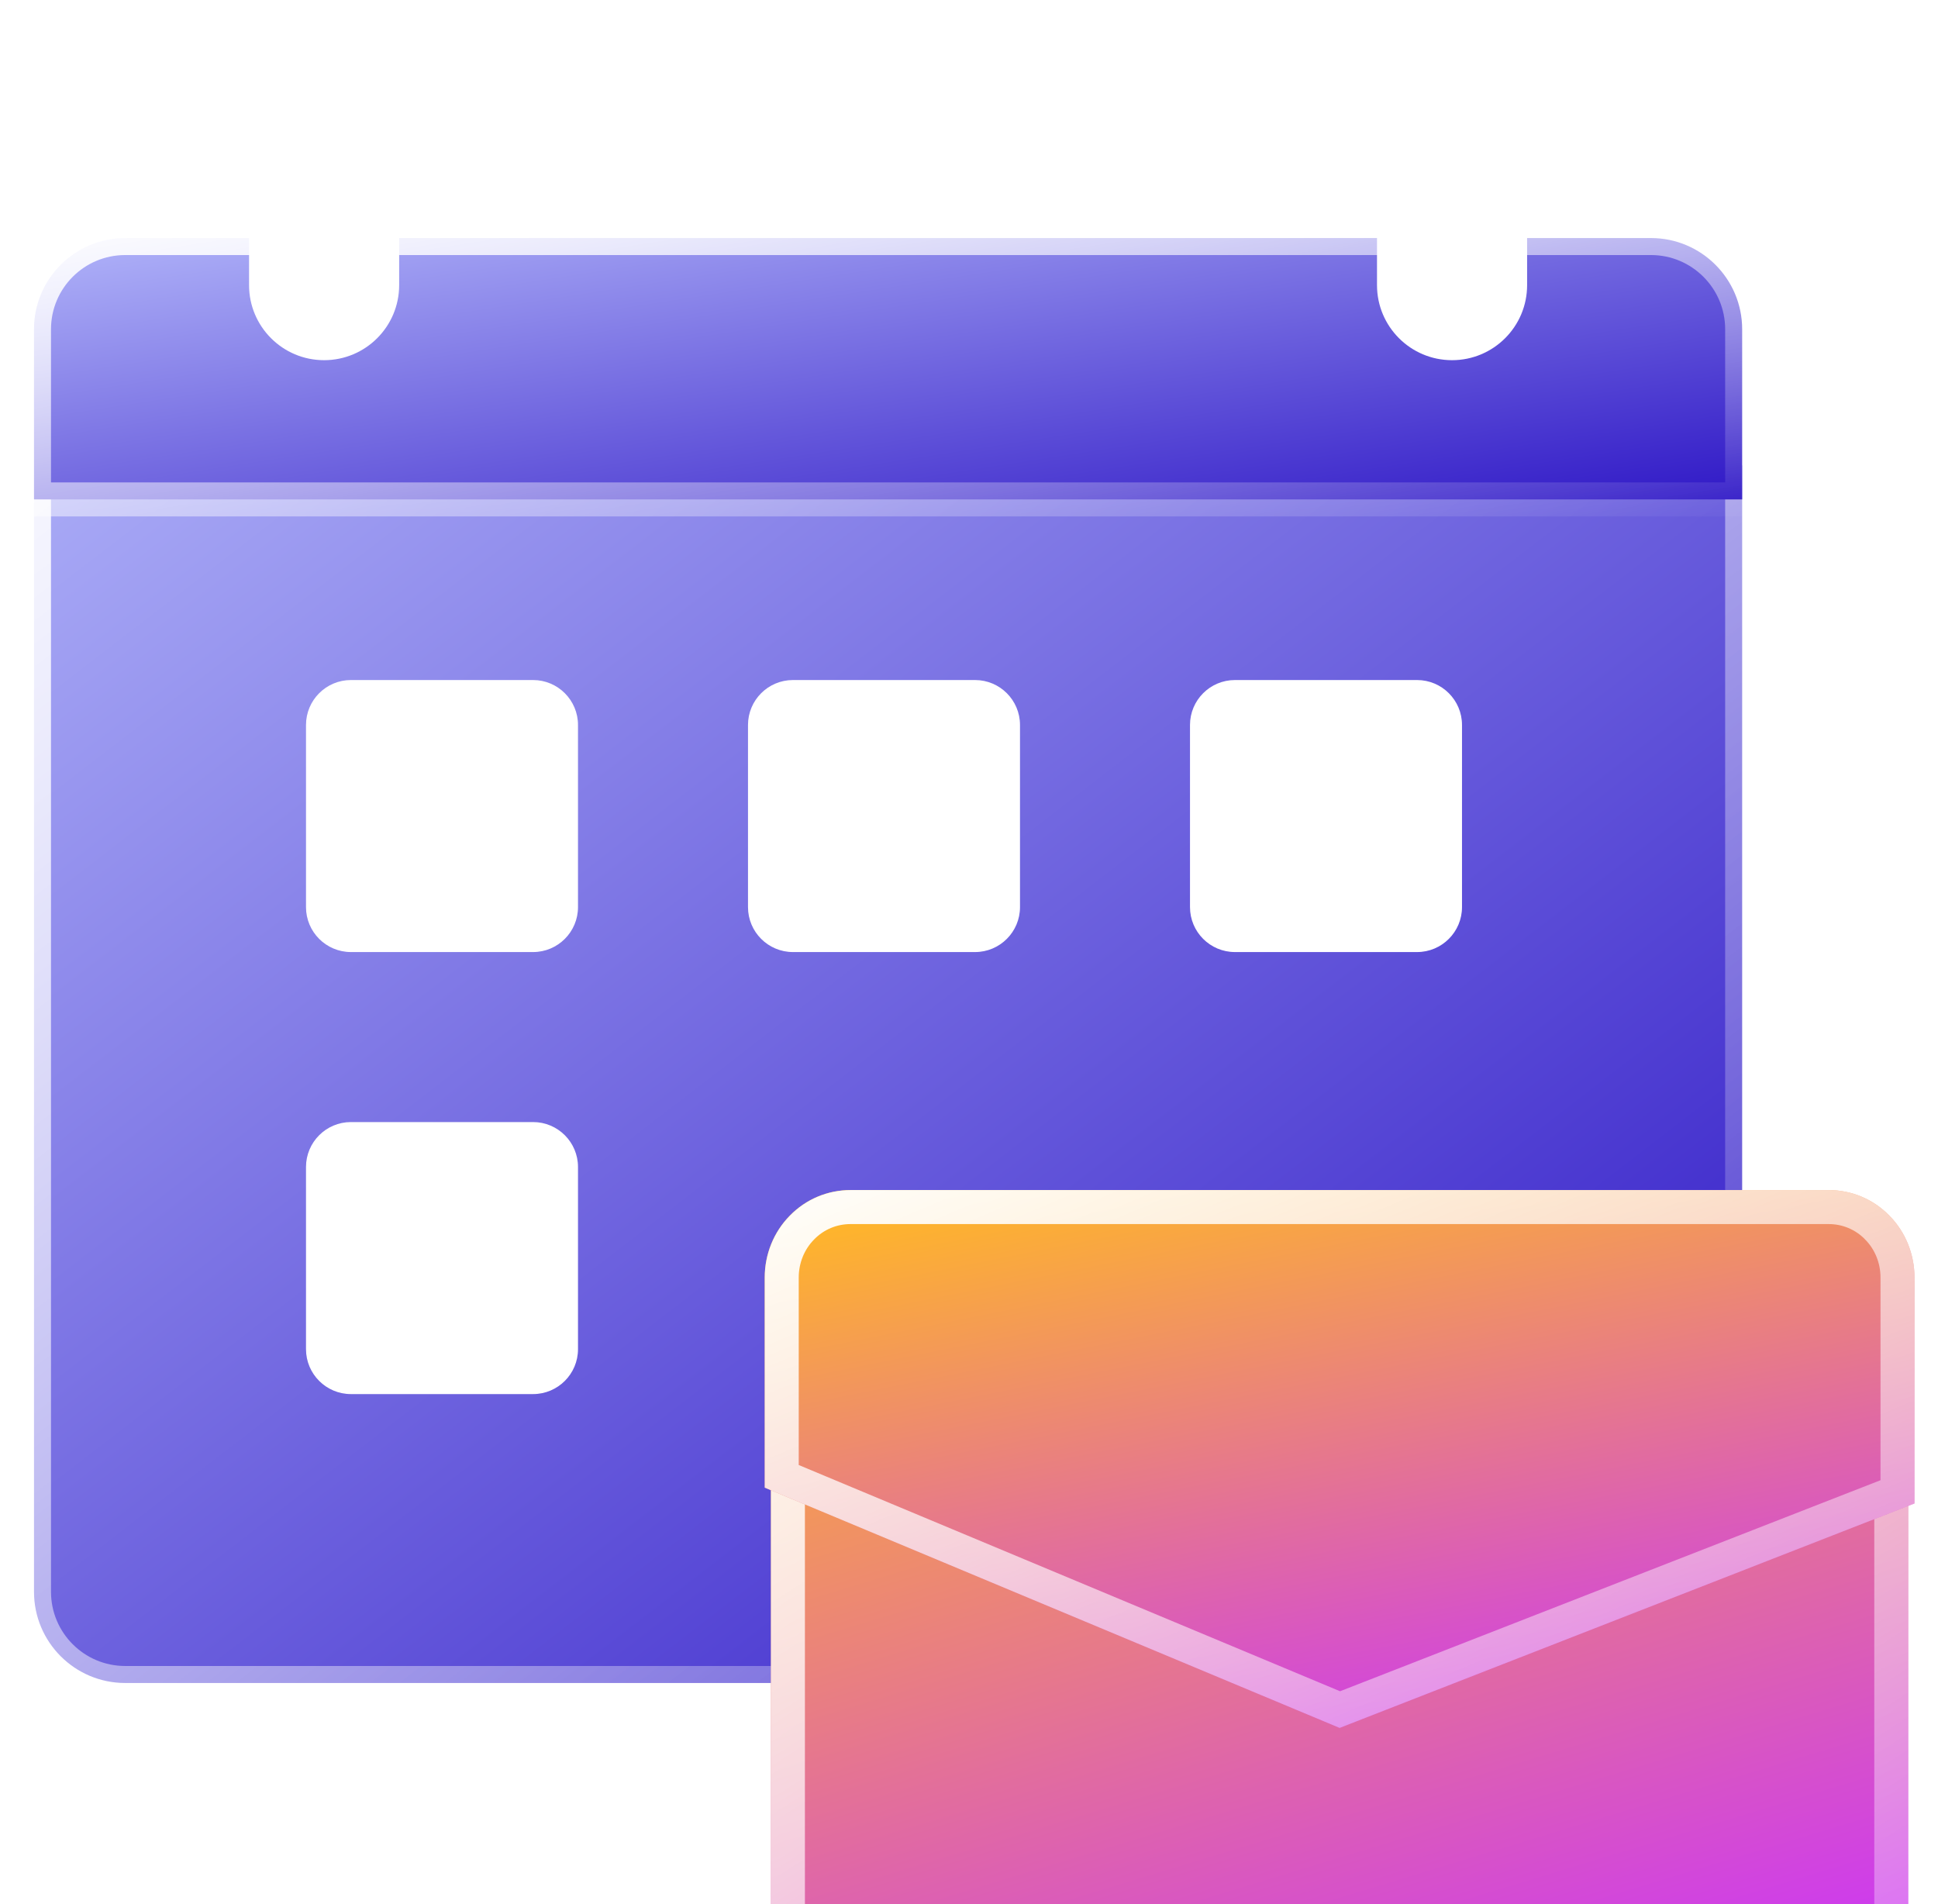
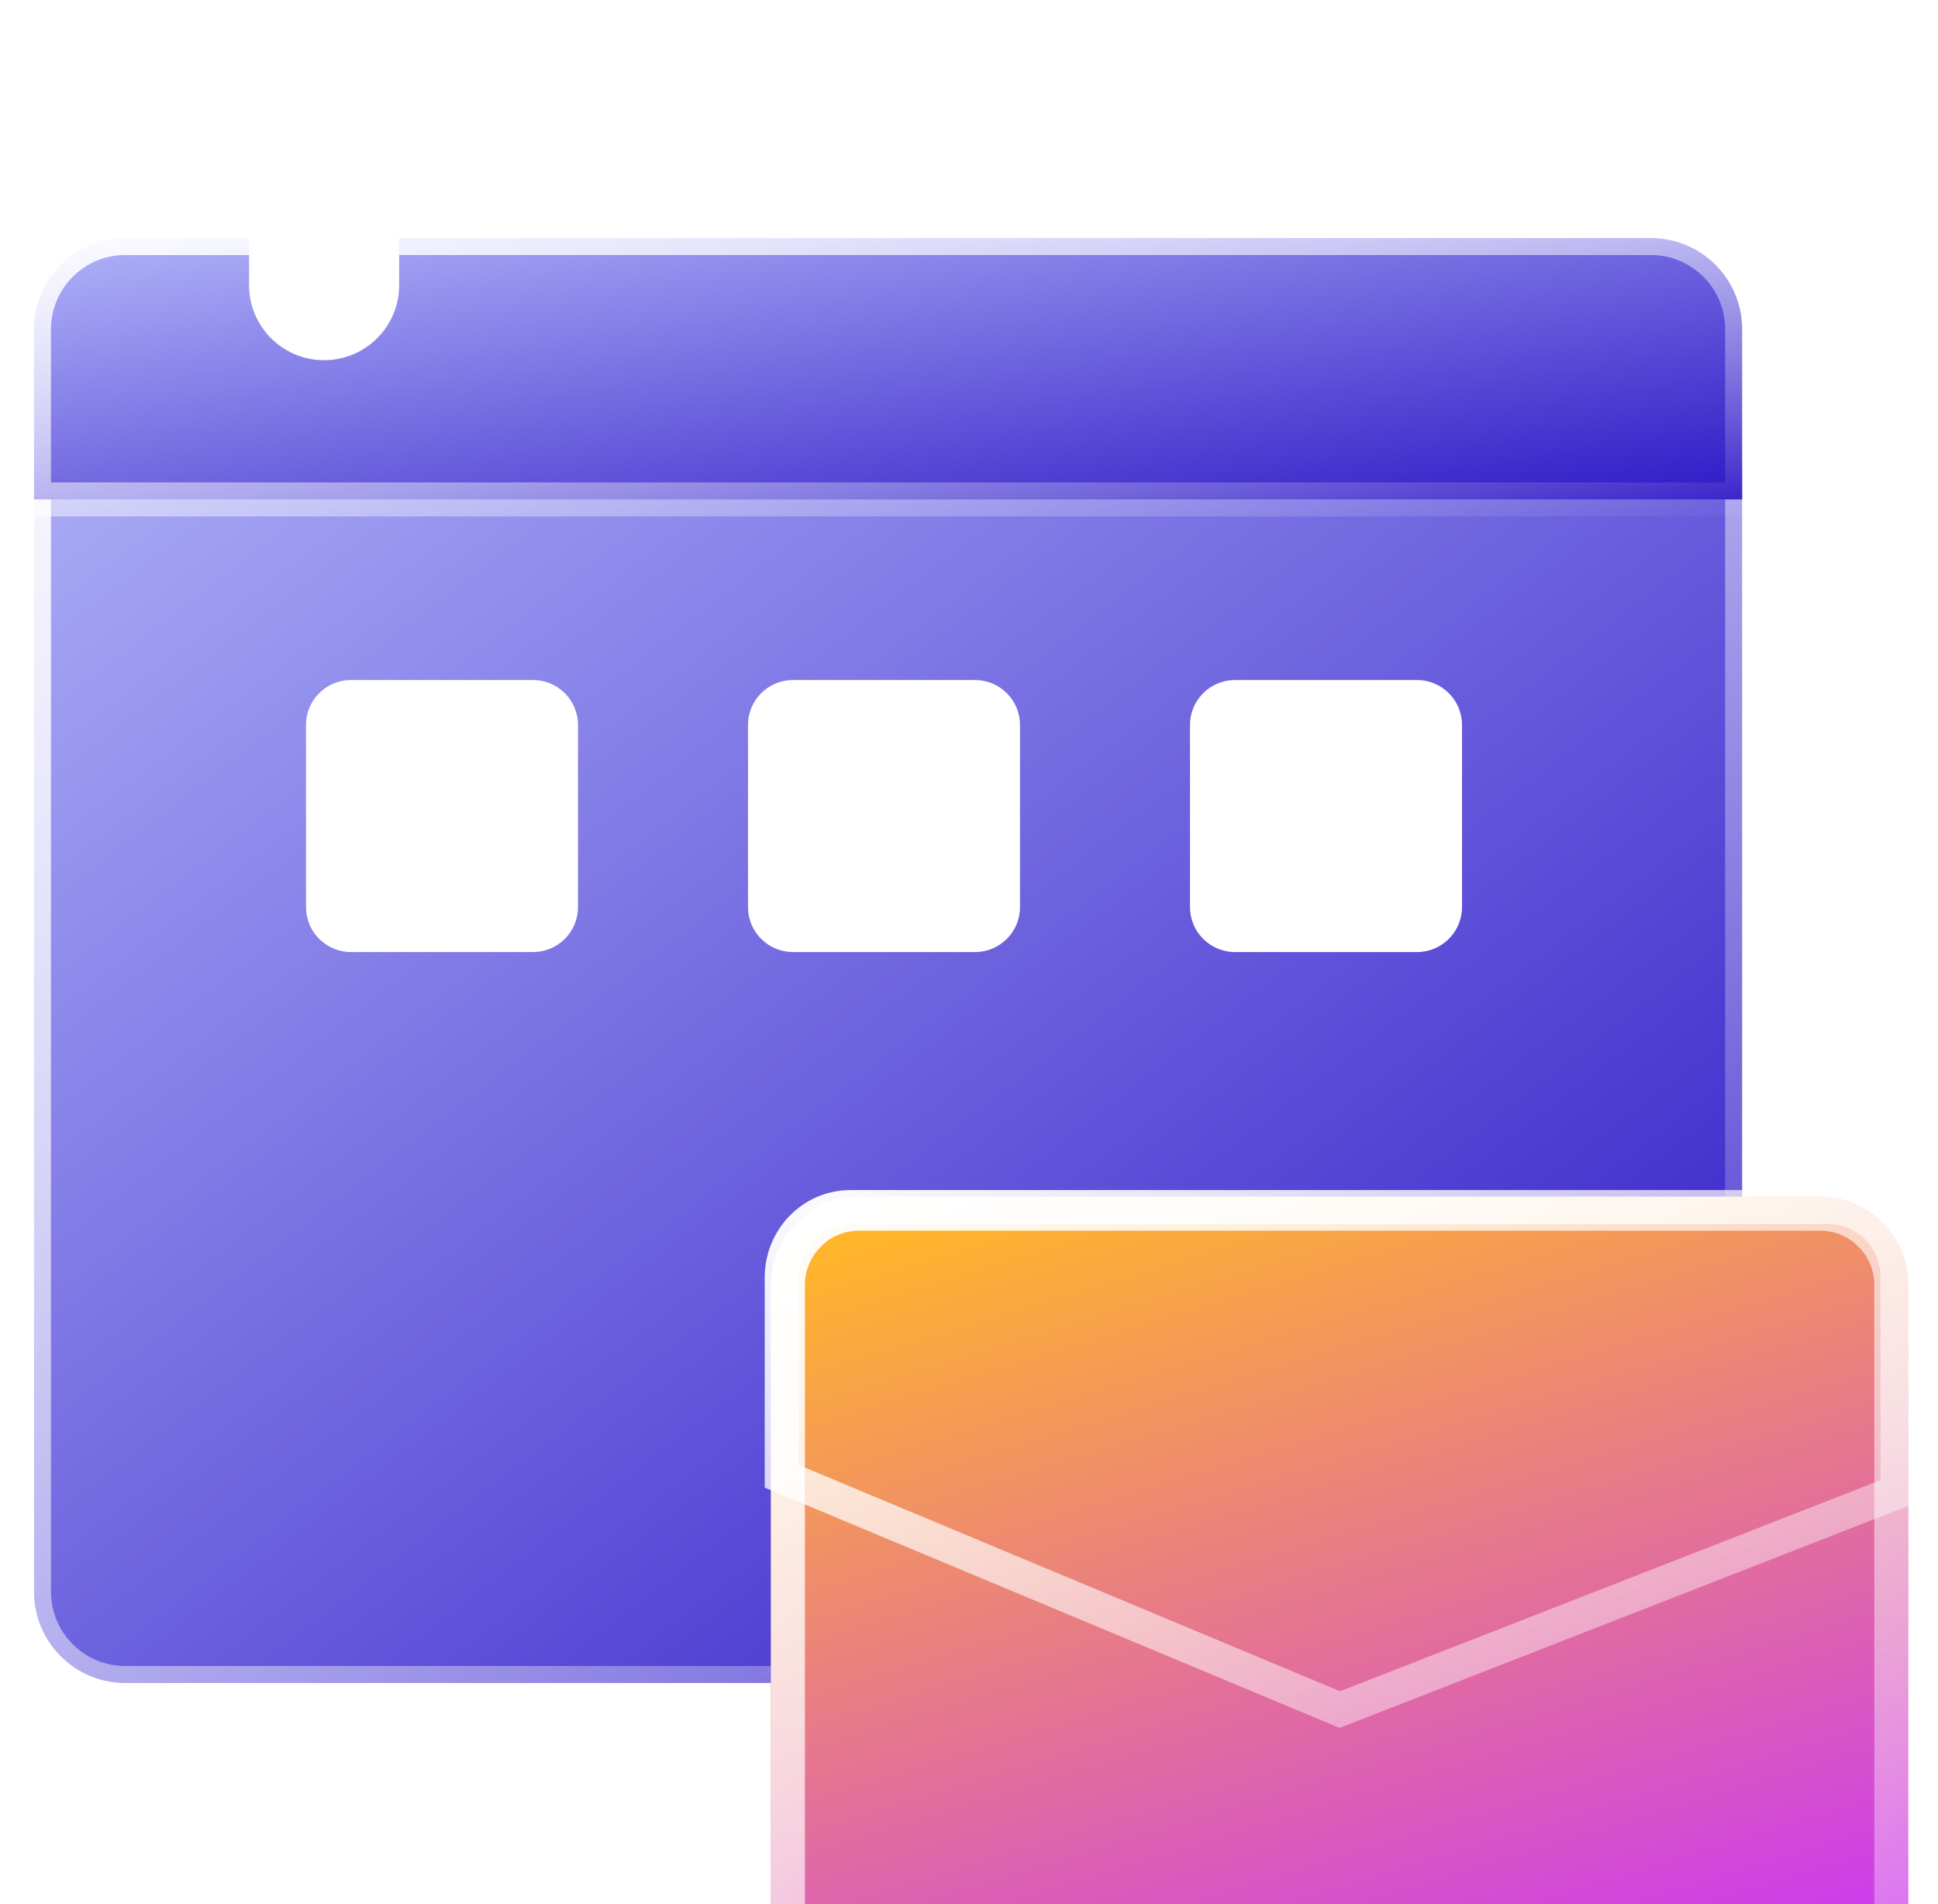
<svg xmlns="http://www.w3.org/2000/svg" width="57" height="56" viewBox="0 0 57 56" fill="none">
  <g clip-path="url(#clip0_186_1783)">
    <path d="M45.01 13.254L45.069 13.688H45.506H51.24V46.814C51.24 48.295 50.038 49.496 48.557 49.496H42.378V49.496L42.369 49.497C42.354 49.497 42.338 49.497 42.323 49.497H3.683C2.201 49.497 1 48.296 1 46.814V9.684C1 8.202 2.201 7.001 3.683 7.001H3.683H44.167L45.01 13.254Z" fill="url(#paint0_linear_186_1783)" stroke="url(#paint1_linear_186_1783)" />
    <g filter="url(#filter0_d_186_1783)">
      <path fill-rule="evenodd" clip-rule="evenodd" d="M56.126 33.787C56.126 33.102 55.854 32.444 55.368 31.96C54.881 31.463 54.223 31.194 53.535 31.194C47.297 31.194 31.503 31.194 25.265 31.194C24.578 31.194 23.919 31.463 23.434 31.96C22.947 32.444 22.674 33.102 22.674 33.787V52.407C22.674 53.092 22.947 53.751 23.434 54.234C23.919 54.731 24.578 55 25.265 55C31.503 55 47.297 55 53.535 55C54.223 55 54.881 54.731 55.368 54.234C55.854 53.751 56.126 53.092 56.126 52.407V33.787Z" fill="url(#paint2_linear_186_1783)" />
      <path d="M55.011 32.31L55.016 32.314C55.407 32.704 55.626 33.235 55.626 33.787V52.407C55.626 52.96 55.407 53.491 55.016 53.88L55.016 53.88L55.011 53.885C54.62 54.283 54.092 54.5 53.535 54.5H53.498H53.461H53.424H53.387H53.349H53.312H53.274H53.236H53.197H53.159H53.12H53.081H53.042H53.002H52.963H52.923H52.883H52.843H52.802H52.761H52.721H52.679H52.638H52.597H52.555H52.513H52.471H52.429H52.387H52.344H52.301H52.258H52.215H52.172H52.128H52.084H52.04H51.996H51.952H51.907H51.862H51.818H51.773H51.727H51.682H51.636H51.59H51.544H51.498H51.452H51.405H51.359H51.312H51.265H51.218H51.17H51.123H51.075H51.027H50.979H50.931H50.883H50.834H50.785H50.736H50.687H50.638H50.589H50.539H50.489H50.44H50.39H50.34H50.289H50.239H50.188H50.137H50.086H50.035H49.984H49.933H49.881H49.83H49.778H49.726H49.673H49.621H49.569H49.516H49.464H49.411H49.358H49.305H49.251H49.198H49.144H49.091H49.037H48.983H48.929H48.875H48.82H48.766H48.711H48.657H48.602H48.547H48.492H48.436H48.381H48.325H48.27H48.214H48.158H48.102H48.046H47.99H47.933H47.877H47.82H47.764H47.707H47.65H47.593H47.536H47.478H47.421H47.364H47.306H47.248H47.19H47.133H47.075H47.016H46.958H46.9H46.841H46.783H46.724H46.665H46.606H46.548H46.489H46.429H46.37H46.311H46.251H46.192H46.132H46.073H46.013H45.953H45.893H45.833H45.773H45.712H45.652H45.592H45.531H45.471H45.41H45.349H45.288H45.228H45.167H45.106H45.044H44.983H44.922H44.861H44.799H44.738H44.676H44.615H44.553H44.491H44.429H44.367H44.305H44.243H44.181H44.119H44.057H43.994H43.932H43.87H43.807H43.745H43.682H43.619H43.557H43.494H43.431H43.368H43.305H43.242H43.179H43.116H43.053H42.99H42.927H42.863H42.8H42.737H42.673H42.61H42.546H42.483H42.419H42.355H42.292H42.228H42.164H42.101H42.037H41.973H41.909H41.845H41.781H41.717H41.653H41.589H41.525H41.461H41.397H41.333H41.269H41.204H41.14H41.076H41.012H40.947H40.883H40.819H40.754H40.69H40.626H40.561H40.497H40.432H40.368H40.303H40.239H40.175H40.11H40.046H39.981H39.916H39.852H39.788H39.723H39.658H39.594H39.529H39.465H39.4H39.336H39.271H39.207H39.142H39.078H39.013H38.949H38.884H38.819H38.755H38.69H38.626H38.561H38.497H38.432H38.368H38.304H38.239H38.175H38.11H38.046H37.982H37.917H37.853H37.789H37.724H37.66H37.596H37.532H37.468H37.404H37.339H37.275H37.211H37.147H37.083H37.019H36.955H36.891H36.828H36.764H36.7H36.636H36.572H36.509H36.445H36.381H36.318H36.254H36.191H36.127H36.064H36.001H35.937H35.874H35.811H35.748H35.684H35.621H35.558H35.495H35.432H35.369H35.307H35.244H35.181H35.118H35.056H34.993H34.931H34.868H34.806H34.744H34.681H34.619H34.557H34.495H34.433H34.371H34.309H34.248H34.186H34.124H34.063H34.001H33.94H33.879H33.817H33.756H33.695H33.634H33.573H33.512H33.451H33.39H33.33H33.269H33.209H33.148H33.088H33.028H32.968H32.907H32.848H32.788H32.728H32.668H32.609H32.549H32.49H32.43H32.371H32.312H32.253H32.194H32.135H32.076H32.018H31.959H31.901H31.842H31.784H31.726H31.668H31.61H31.552H31.494H31.437H31.379H31.322H31.265H31.208H31.151H31.094H31.037H30.98H30.924H30.867H30.811H30.755H30.698H30.642H30.587H30.531H30.475H30.42H30.364H30.309H30.254H30.199H30.144H30.089H30.035H29.98H29.926H29.872H29.817H29.764H29.71H29.656H29.602H29.549H29.496H29.443H29.39H29.337H29.284H29.232H29.179H29.127H29.075H29.023H28.971H28.919H28.868H28.816H28.765H28.714H28.663H28.612H28.562H28.511H28.461H28.411H28.361H28.311H28.261H28.212H28.162H28.113H28.064H28.015H27.966H27.918H27.87H27.821H27.773H27.725H27.678H27.63H27.583H27.536H27.489H27.442H27.395H27.349H27.302H27.256H27.21H27.164H27.119H27.073H27.028H26.983H26.938H26.893H26.849H26.805H26.76H26.716H26.673H26.629H26.586H26.542H26.499H26.457H26.414H26.372H26.329H26.287H26.245H26.204H26.162H26.121H26.08H26.039H25.998H25.958H25.918H25.878H25.838H25.798H25.759H25.72H25.681H25.642H25.603H25.565H25.527H25.489H25.451H25.413H25.376H25.339H25.302H25.265C24.709 54.5 24.18 54.283 23.791 53.885L23.791 53.885L23.786 53.88C23.394 53.49 23.174 52.96 23.174 52.407V33.787C23.174 33.235 23.394 32.704 23.786 32.315L23.786 32.315L23.791 32.309C24.18 31.911 24.709 31.694 25.265 31.694H25.302H25.339H25.376H25.413H25.451H25.489H25.527H25.565H25.603H25.642H25.681H25.72H25.759H25.798H25.838H25.878H25.918H25.958H25.998H26.039H26.08H26.121H26.162H26.204H26.245H26.287H26.329H26.372H26.414H26.457H26.499H26.542H26.586H26.629H26.673H26.716H26.76H26.805H26.849H26.893H26.938H26.983H27.028H27.073H27.119H27.164H27.21H27.256H27.302H27.349H27.395H27.442H27.489H27.536H27.583H27.63H27.678H27.725H27.773H27.821H27.87H27.918H27.966H28.015H28.064H28.113H28.162H28.212H28.261H28.311H28.361H28.411H28.461H28.511H28.562H28.612H28.663H28.714H28.765H28.816H28.868H28.919H28.971H29.023H29.075H29.127H29.179H29.232H29.284H29.337H29.39H29.443H29.496H29.549H29.602H29.656H29.71H29.764H29.817H29.872H29.926H29.98H30.035H30.089H30.144H30.199H30.254H30.309H30.364H30.42H30.475H30.531H30.587H30.642H30.698H30.755H30.811H30.867H30.924H30.98H31.037H31.094H31.151H31.208H31.265H31.322H31.379H31.437H31.494H31.552H31.61H31.668H31.726H31.784H31.842H31.901H31.959H32.018H32.076H32.135H32.194H32.253H32.312H32.371H32.43H32.49H32.549H32.609H32.668H32.728H32.788H32.848H32.907H32.968H33.028H33.088H33.148H33.209H33.269H33.33H33.39H33.451H33.512H33.573H33.634H33.695H33.756H33.817H33.879H33.94H34.001H34.063H34.124H34.186H34.248H34.309H34.371H34.433H34.495H34.557H34.619H34.681H34.744H34.806H34.868H34.931H34.993H35.056H35.118H35.181H35.244H35.307H35.369H35.432H35.495H35.558H35.621H35.684H35.748H35.811H35.874H35.937H36.001H36.064H36.127H36.191H36.254H36.318H36.381H36.445H36.509H36.572H36.636H36.7H36.764H36.828H36.891H36.955H37.019H37.083H37.147H37.211H37.275H37.339H37.404H37.468H37.532H37.596H37.66H37.724H37.789H37.853H37.917H37.982H38.046H38.11H38.175H38.239H38.304H38.368H38.432H38.497H38.561H38.626H38.69H38.755H38.819H38.884H38.949H39.013H39.078H39.142H39.207H39.271H39.336H39.4H39.465H39.529H39.594H39.658H39.723H39.788H39.852H39.916H39.981H40.046H40.11H40.175H40.239H40.303H40.368H40.432H40.497H40.561H40.626H40.69H40.754H40.819H40.883H40.947H41.012H41.076H41.14H41.204H41.269H41.333H41.397H41.461H41.525H41.589H41.653H41.717H41.781H41.845H41.909H41.973H42.037H42.101H42.164H42.228H42.292H42.355H42.419H42.483H42.546H42.61H42.673H42.737H42.8H42.863H42.927H42.99H43.053H43.116H43.179H43.242H43.305H43.368H43.431H43.494H43.557H43.619H43.682H43.745H43.807H43.87H43.932H43.994H44.057H44.119H44.181H44.243H44.305H44.367H44.429H44.491H44.553H44.615H44.676H44.738H44.799H44.861H44.922H44.983H45.044H45.106H45.167H45.228H45.288H45.349H45.41H45.471H45.531H45.592H45.652H45.712H45.773H45.833H45.893H45.953H46.013H46.073H46.132H46.192H46.251H46.311H46.37H46.429H46.489H46.548H46.606H46.665H46.724H46.783H46.841H46.9H46.958H47.016H47.075H47.133H47.19H47.248H47.306H47.364H47.421H47.478H47.536H47.593H47.65H47.707H47.764H47.82H47.877H47.933H47.99H48.046H48.102H48.158H48.214H48.27H48.325H48.381H48.436H48.492H48.547H48.602H48.657H48.711H48.766H48.82H48.875H48.929H48.983H49.037H49.091H49.144H49.198H49.251H49.305H49.358H49.411H49.464H49.516H49.569H49.621H49.673H49.726H49.778H49.83H49.881H49.933H49.984H50.035H50.086H50.137H50.188H50.239H50.289H50.34H50.39H50.44H50.489H50.539H50.589H50.638H50.687H50.736H50.785H50.834H50.883H50.931H50.979H51.027H51.075H51.123H51.17H51.218H51.265H51.312H51.359H51.405H51.452H51.498H51.544H51.59H51.636H51.682H51.727H51.773H51.818H51.862H51.907H51.952H51.996H52.04H52.084H52.128H52.172H52.215H52.258H52.301H52.344H52.387H52.429H52.471H52.513H52.555H52.597H52.638H52.679H52.721H52.761H52.802H52.843H52.883H52.923H52.963H53.002H53.042H53.081H53.12H53.159H53.197H53.236H53.274H53.312H53.349H53.387H53.424H53.461H53.498H53.535C54.092 31.694 54.62 31.911 55.011 32.31L55.011 32.31Z" stroke="url(#paint3_linear_186_1783)" />
    </g>
    <g filter="url(#filter1_d_186_1783)">
-       <path fill-rule="evenodd" clip-rule="evenodd" d="M56.309 40.217L39.401 46.818L22.492 39.752V33.571C22.492 32.886 22.758 32.23 23.231 31.752C23.705 31.265 24.347 31 25.017 31H53.785C54.454 31 55.096 31.265 55.57 31.752C56.043 32.23 56.309 32.886 56.309 33.571V40.217Z" fill="url(#paint4_linear_186_1783)" />
      <path d="M23.587 32.103L23.587 32.103L23.59 32.1C23.968 31.712 24.48 31.5 25.017 31.5H53.785C54.321 31.5 54.833 31.712 55.212 32.1L55.214 32.103C55.593 32.486 55.809 33.015 55.809 33.571V39.875L39.407 46.279L22.992 39.419V33.571C22.992 33.015 23.208 32.486 23.587 32.103Z" stroke="url(#paint5_linear_186_1783)" />
    </g>
    <path d="M9 26.678V21.322C9 20.592 9.592 20 10.322 20H15.678C16.408 20 17 20.592 17 21.322V26.678C17 27.408 16.408 28 15.678 28H10.322C9.592 28 9 27.408 9 26.678Z" fill="white" />
-     <path d="M9 39.678V34.322C9 33.592 9.592 33 10.322 33H15.678C16.408 33 17 33.592 17 34.322V39.678C17 40.408 16.408 41 15.678 41H10.322C9.592 41 9 40.408 9 39.678Z" fill="white" />
    <path d="M22 26.678V21.322C22 20.592 22.592 20 23.322 20H28.678C29.408 20 30 20.592 30 21.322V26.678C30 27.408 29.408 28 28.678 28H23.322C22.592 28 22 27.408 22 26.678Z" fill="white" />
    <path d="M35 26.678V21.322C35 20.592 35.592 20 36.322 20H41.678C42.408 20 43 20.592 43 21.322V26.678C43 27.408 42.408 28 41.678 28H36.322C35.592 28 35 27.408 35 26.678Z" fill="white" />
    <path d="M51.24 9.684V14.688H1V9.684C1 8.202 2.201 7.001 3.683 7.001H3.683H48.557C50.038 7.001 51.24 8.202 51.24 9.684Z" fill="url(#paint6_linear_186_1783)" stroke="url(#paint7_linear_186_1783)" />
    <path d="M9.532 10.593C8.313 10.593 7.325 9.605 7.325 8.385V4.617C7.325 3.398 8.313 2.409 9.532 2.409C10.752 2.409 11.74 3.398 11.74 4.617V8.385C11.74 9.605 10.752 10.593 9.532 10.593Z" fill="white" />
-     <path d="M42.707 10.593C41.488 10.593 40.5 9.605 40.5 8.385V4.617C40.5 3.398 41.488 2.409 42.707 2.409C43.927 2.409 44.915 3.398 44.915 4.617V8.385C44.915 9.605 43.927 10.593 42.707 10.593Z" fill="white" />
  </g>
  <defs>
    <filter id="filter0_d_186_1783" x="17.674" y="30.194" width="43.452" height="33.806" filterUnits="userSpaceOnUse" color-interpolation-filters="sRGB">
      <feFlood flood-opacity="0" result="BackgroundImageFix" />
      <feColorMatrix in="SourceAlpha" type="matrix" values="0 0 0 0 0 0 0 0 0 0 0 0 0 0 0 0 0 0 127 0" result="hardAlpha" />
      <feOffset dy="4" />
      <feGaussianBlur stdDeviation="2.5" />
      <feComposite in2="hardAlpha" operator="out" />
      <feColorMatrix type="matrix" values="0 0 0 0 0.002 0 0 0 0 0.026 0 0 0 0 0.237 0 0 0 0.5 0" />
      <feBlend mode="normal" in2="BackgroundImageFix" result="effect1_dropShadow_186_1783" />
      <feBlend mode="normal" in="SourceGraphic" in2="effect1_dropShadow_186_1783" result="shape" />
    </filter>
    <filter id="filter1_d_186_1783" x="17.492" y="30" width="43.818" height="25.817" filterUnits="userSpaceOnUse" color-interpolation-filters="sRGB">
      <feFlood flood-opacity="0" result="BackgroundImageFix" />
      <feColorMatrix in="SourceAlpha" type="matrix" values="0 0 0 0 0 0 0 0 0 0 0 0 0 0 0 0 0 0 127 0" result="hardAlpha" />
      <feOffset dy="4" />
      <feGaussianBlur stdDeviation="2.5" />
      <feComposite in2="hardAlpha" operator="out" />
      <feColorMatrix type="matrix" values="0 0 0 0 0.002 0 0 0 0 0.026 0 0 0 0 0.237 0 0 0 0.5 0" />
      <feBlend mode="normal" in2="BackgroundImageFix" result="effect1_dropShadow_186_1783" />
      <feBlend mode="normal" in="SourceGraphic" in2="effect1_dropShadow_186_1783" result="shape" />
    </filter>
    <linearGradient id="paint0_linear_186_1783" x1="0.664" y1="6.401" x2="40.178" y2="57.701" gradientUnits="userSpaceOnUse">
      <stop stop-color="#B6BAFB" />
      <stop offset="1" stop-color="#2D15C5" />
    </linearGradient>
    <linearGradient id="paint1_linear_186_1783" x1="0.359" y1="5.422" x2="42" y2="59.435" gradientUnits="userSpaceOnUse">
      <stop stop-color="white" />
      <stop offset="1" stop-color="white" stop-opacity="0" />
    </linearGradient>
    <linearGradient id="paint2_linear_186_1783" x1="55.91" y1="55.41" x2="46.873" y2="25.716" gradientUnits="userSpaceOnUse">
      <stop offset="0.021" stop-color="#C930FF" />
      <stop offset="1" stop-color="#FFB629" />
    </linearGradient>
    <linearGradient id="paint3_linear_186_1783" x1="22.582" y1="30.604" x2="44.069" y2="63.849" gradientUnits="userSpaceOnUse">
      <stop stop-color="white" />
      <stop offset="1" stop-color="white" stop-opacity="0.23" />
    </linearGradient>
    <linearGradient id="paint4_linear_186_1783" x1="56.091" y1="47.09" x2="51.945" y2="26.362" gradientUnits="userSpaceOnUse">
      <stop offset="0.021" stop-color="#C930FF" />
      <stop offset="1" stop-color="#FFB629" />
    </linearGradient>
    <linearGradient id="paint5_linear_186_1783" x1="22.399" y1="30.608" x2="33.669" y2="57.137" gradientUnits="userSpaceOnUse">
      <stop stop-color="white" />
      <stop offset="1" stop-color="white" stop-opacity="0.23" />
    </linearGradient>
    <linearGradient id="paint6_linear_186_1783" x1="0.664" y1="6.481" x2="3.117" y2="22.428" gradientUnits="userSpaceOnUse">
      <stop stop-color="#B6BAFB" />
      <stop offset="1" stop-color="#2D15C5" />
    </linearGradient>
    <linearGradient id="paint7_linear_186_1783" x1="0.359" y1="6.285" x2="2.946" y2="23.086" gradientUnits="userSpaceOnUse">
      <stop stop-color="white" />
      <stop offset="1" stop-color="white" stop-opacity="0" />
    </linearGradient>
    <clipPath id="clip0_186_1783">
      <rect width="56" height="56" fill="white" transform="translate(0.5)" />
    </clipPath>
  </defs>
</svg>